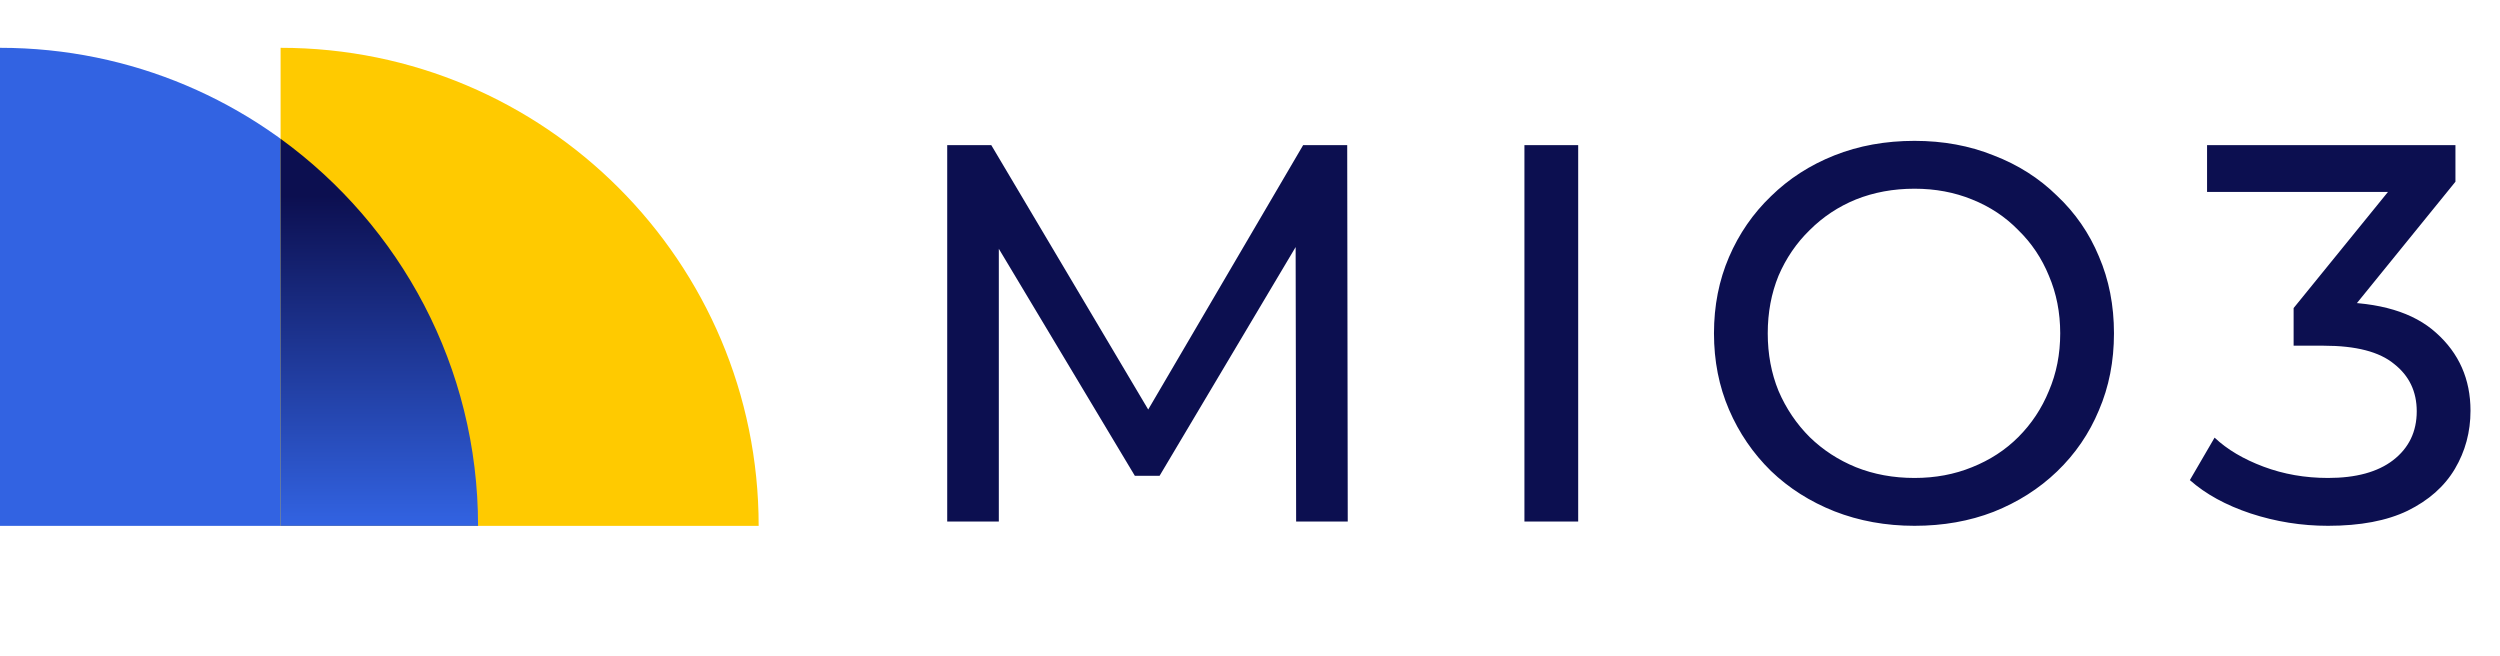
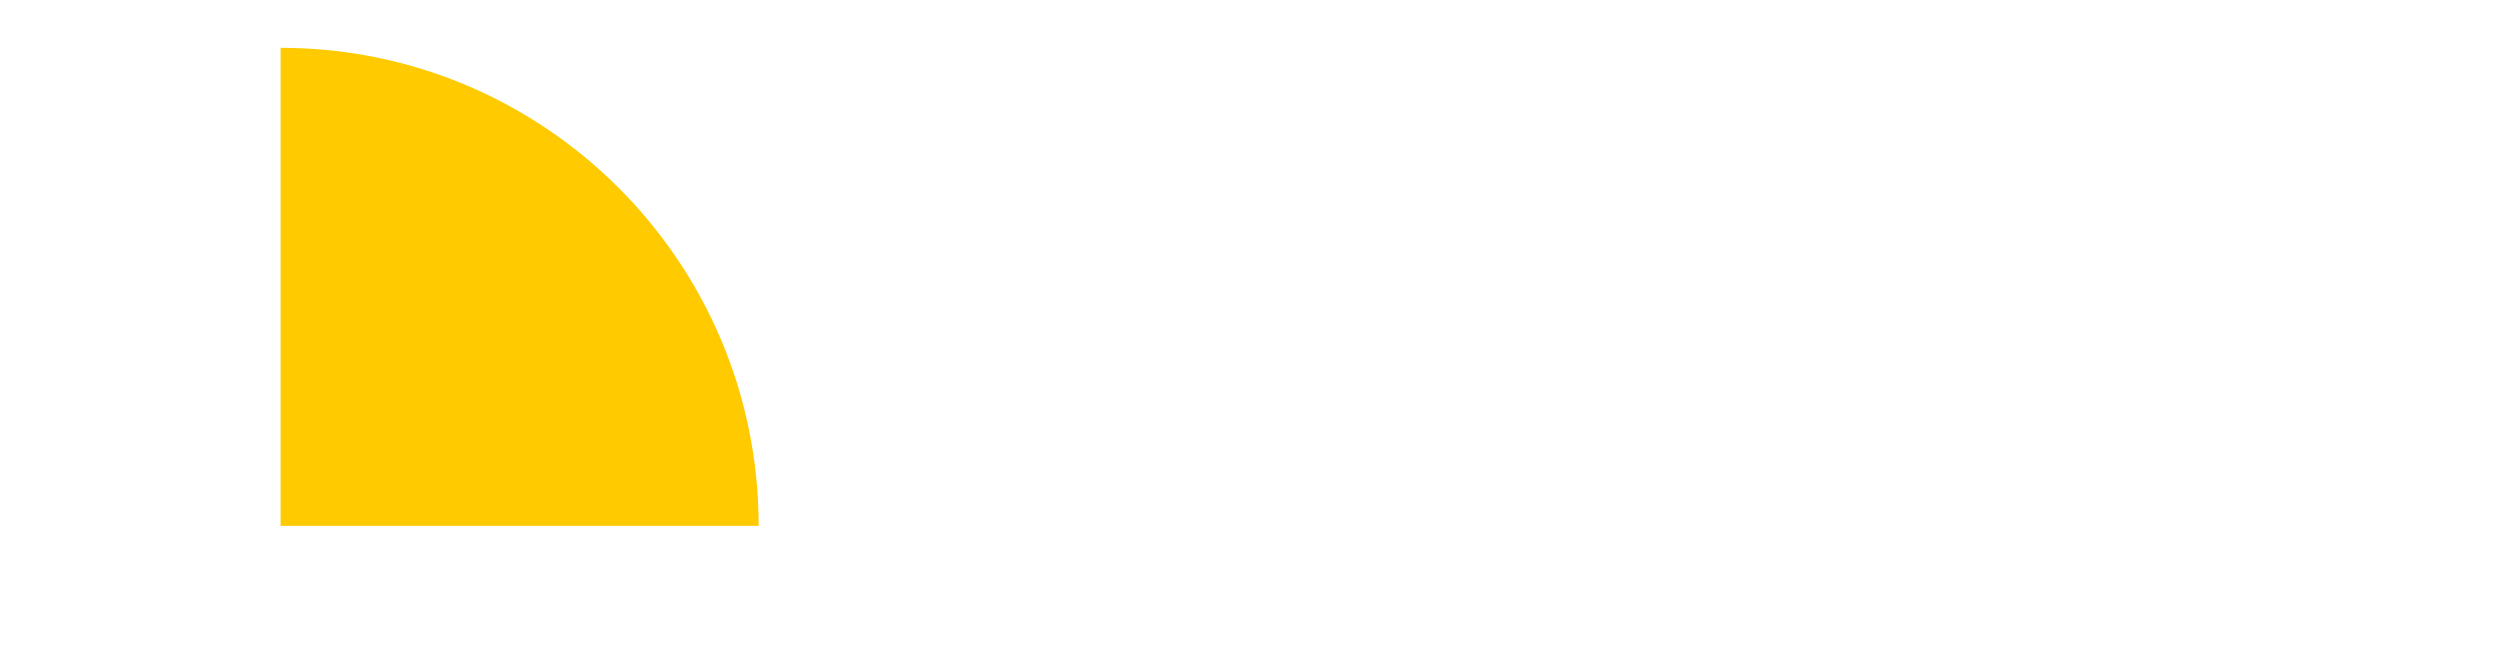
<svg xmlns="http://www.w3.org/2000/svg" width="465" height="122" viewBox="0 0 465 122" fill="none">
-   <path d="M0 8.893C49.109 8.893 88.919 48.704 88.919 97.813H0V8.893Z" fill="#3263E2" />
  <path d="M52.191 8.893C101.3 8.893 141.111 48.704 141.111 97.813H52.191V8.893Z" fill="#FFCA00" />
-   <path fill-rule="evenodd" clip-rule="evenodd" d="M52.191 97.813H88.919C88.919 68.204 74.448 41.975 52.191 25.813V97.813Z" fill="url(#paint0_linear_481_21)" />
-   <path d="M176.181 97V27H184.381L215.781 79.9H211.381L242.381 27H250.581L250.681 97H241.081L240.981 42.1H243.281L215.681 88.5H211.081L183.281 42.1H185.781V97H176.181Z" fill="#0C0F50" />
-   <path d="M283.543 97V27H293.543V97H283.543ZM356.1 97.8C350.767 97.8 345.8 96.9 341.2 95.1C336.667 93.3 332.734 90.8 329.4 87.6C326.067 84.333 323.467 80.533 321.6 76.2C319.734 71.867 318.8 67.133 318.8 62C318.8 56.867 319.734 52.133 321.6 47.8C323.467 43.467 326.067 39.7 329.4 36.5C332.734 33.233 336.667 30.7 341.2 28.9C345.734 27.1 350.7 26.2 356.1 26.2C361.434 26.2 366.334 27.1 370.8 28.9C375.334 30.633 379.267 33.133 382.6 36.4C386 39.6 388.6 43.367 390.4 47.7C392.267 52.033 393.2 56.8 393.2 62C393.2 67.2 392.267 71.967 390.4 76.3C388.6 80.633 386 84.433 382.6 87.7C379.267 90.9 375.334 93.4 370.8 95.2C366.334 96.933 361.434 97.8 356.1 97.8ZM356.1 88.9C359.967 88.9 363.534 88.233 366.8 86.9C370.134 85.567 373 83.7 375.4 81.3C377.867 78.833 379.767 75.967 381.1 72.7C382.5 69.433 383.2 65.867 383.2 62C383.2 58.133 382.5 54.567 381.1 51.3C379.767 48.033 377.867 45.2 375.4 42.8C373 40.333 370.134 38.433 366.8 37.1C363.534 35.767 359.967 35.1 356.1 35.1C352.167 35.1 348.534 35.767 345.2 37.1C341.934 38.433 339.067 40.333 336.6 42.8C334.134 45.2 332.2 48.033 330.8 51.3C329.467 54.567 328.8 58.133 328.8 62C328.8 65.867 329.467 69.433 330.8 72.7C332.2 75.967 334.134 78.833 336.6 81.3C339.067 83.7 341.934 85.567 345.2 86.9C348.534 88.233 352.167 88.9 356.1 88.9ZM433.013 97.8C428.08 97.8 423.28 97.033 418.613 95.5C414.013 93.967 410.246 91.9 407.313 89.3L411.913 81.4C414.246 83.6 417.28 85.4 421.013 86.8C424.746 88.2 428.746 88.9 433.013 88.9C438.213 88.9 442.246 87.8 445.113 85.6C448.046 83.333 449.513 80.3 449.513 76.5C449.513 72.833 448.113 69.9 445.313 67.7C442.58 65.433 438.213 64.3 432.213 64.3H426.613V57.3L447.413 31.7L448.813 35.7H410.513V27H456.713V33.8L436.013 59.3L430.813 56.2H434.113C442.58 56.2 448.913 58.1 453.113 61.9C457.38 65.7 459.513 70.533 459.513 76.4C459.513 80.333 458.546 83.933 456.613 87.2C454.68 90.467 451.746 93.067 447.813 95C443.946 96.867 439.013 97.8 433.013 97.8Z" fill="#0C0F50" />
  <defs>
    <linearGradient id="paint0_linear_481_21" x1="66.69" y1="36.439" x2="66.69" y2="97.813" gradientUnits="userSpaceOnUse">
      <stop stop-color="#0C0F50" />
      <stop offset="1" stop-color="#3263E2" />
    </linearGradient>
  </defs>
</svg>